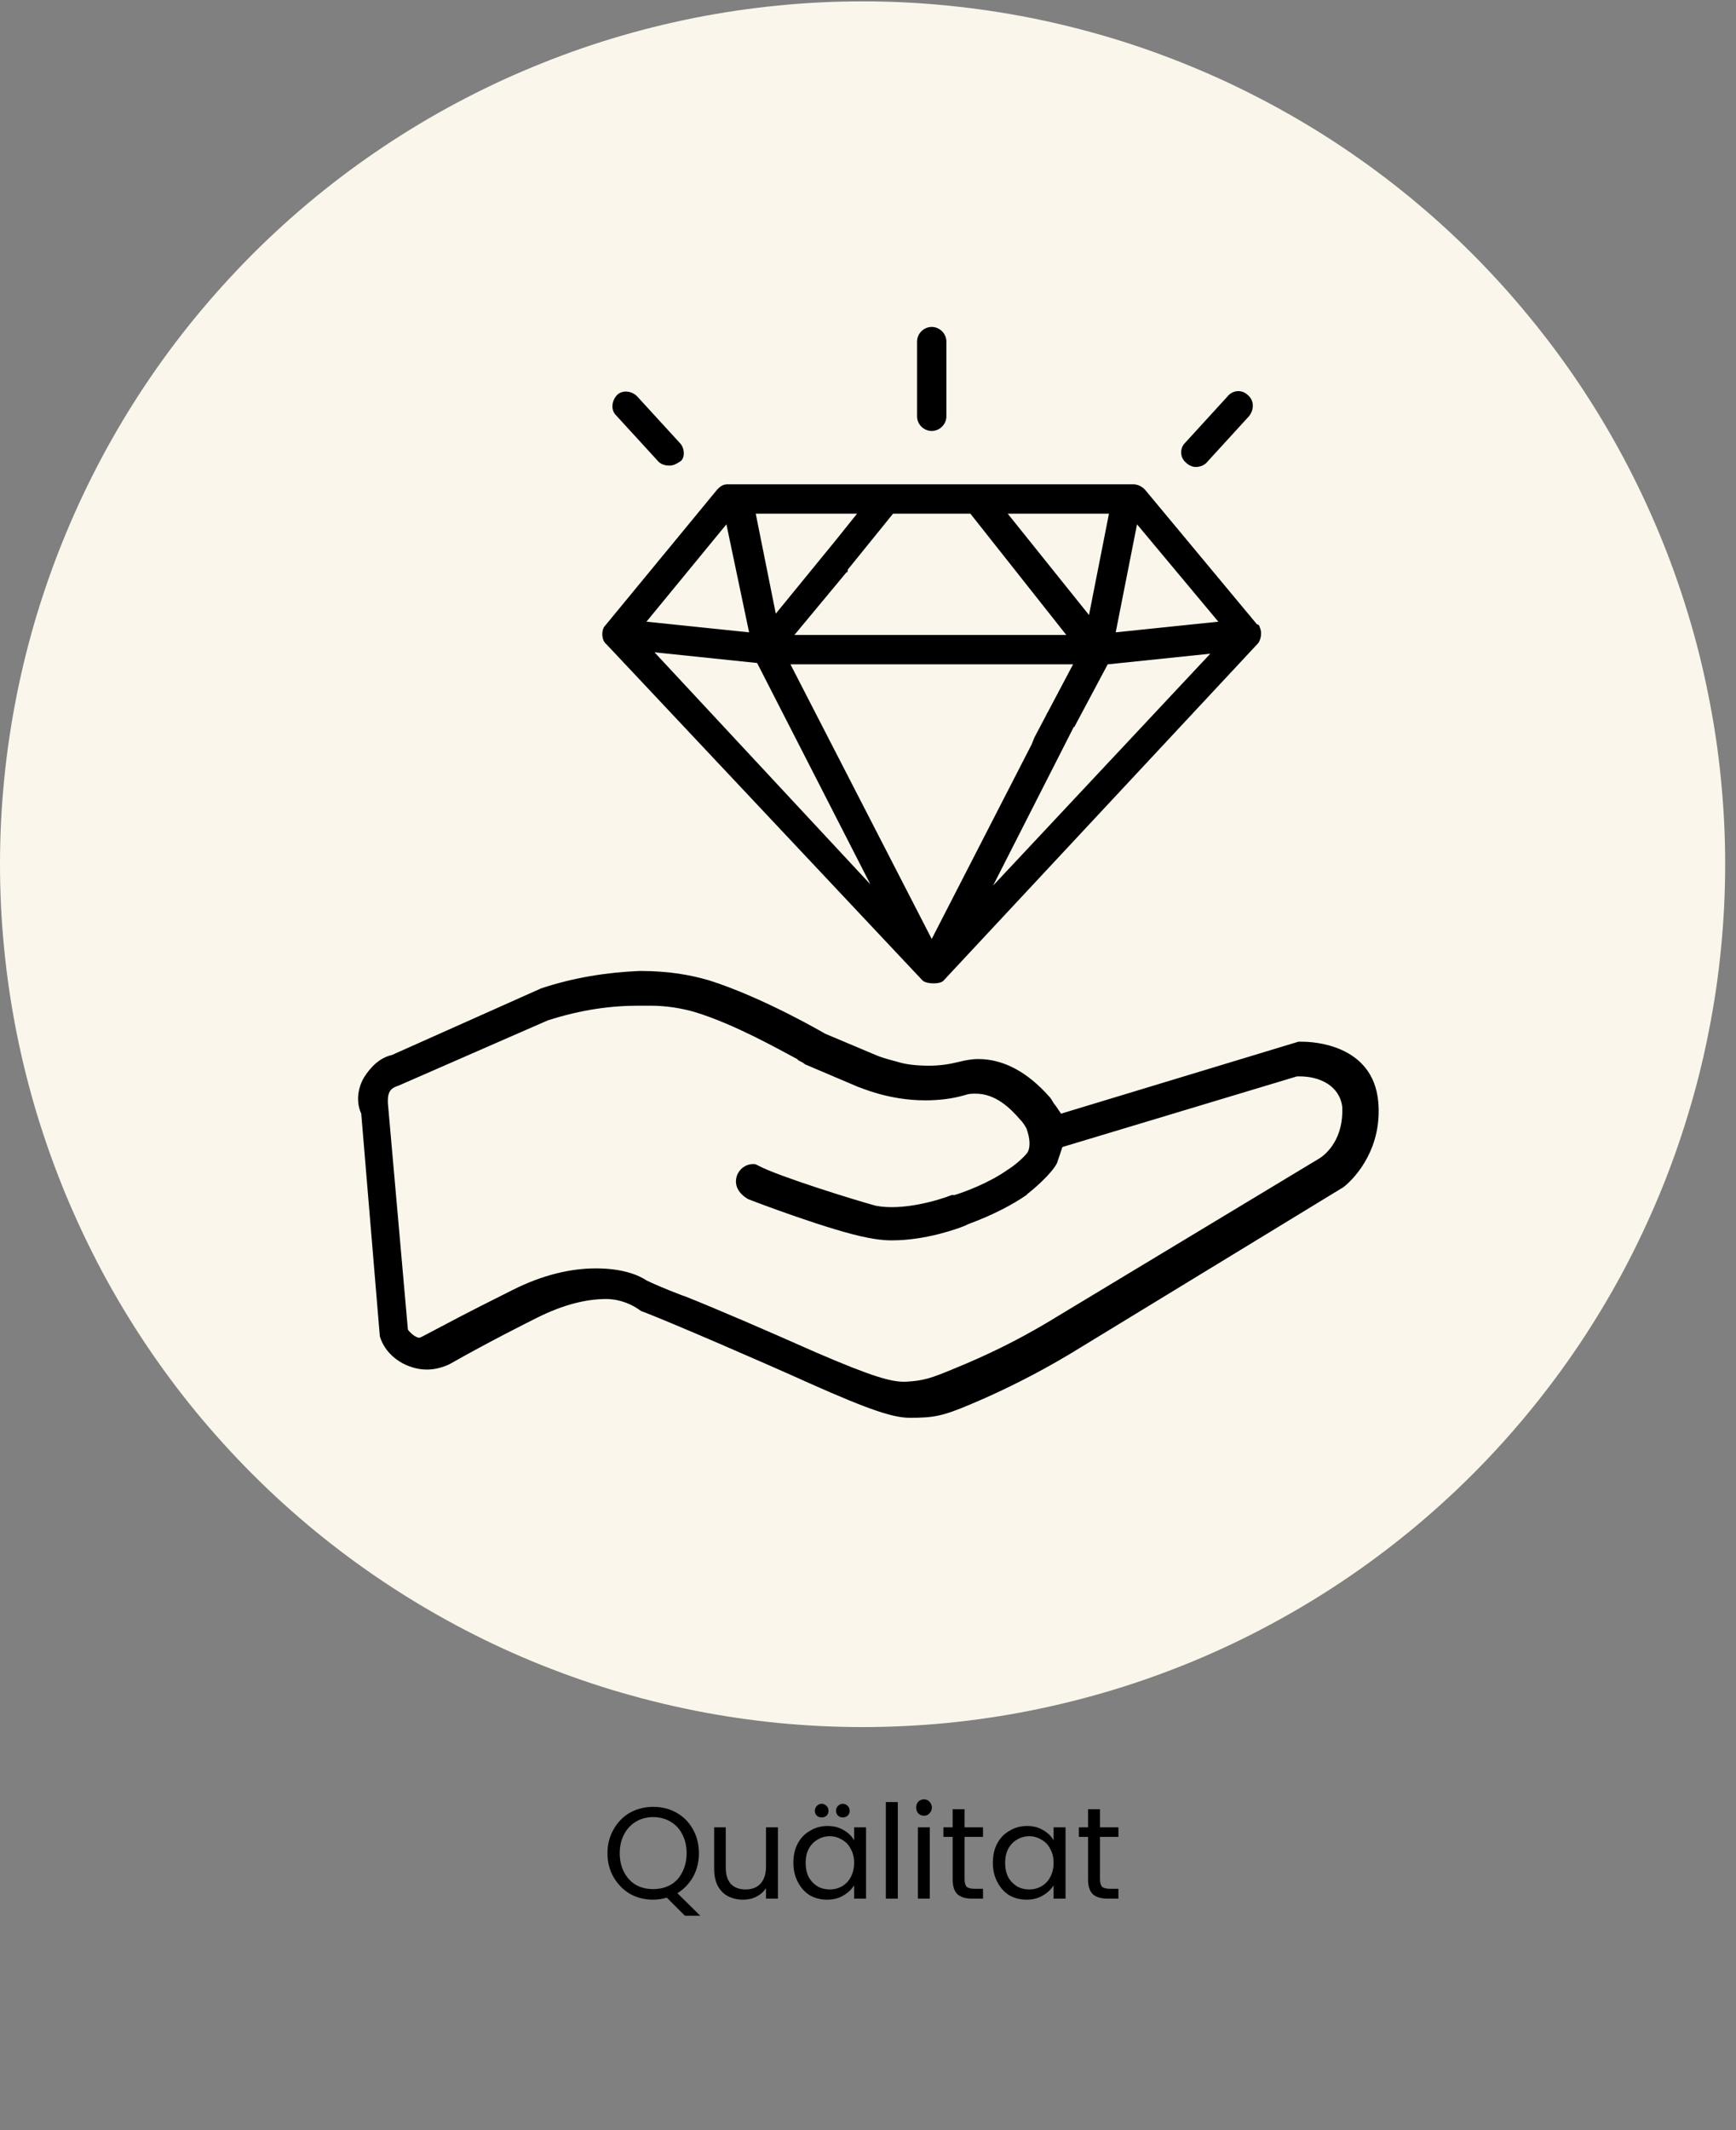
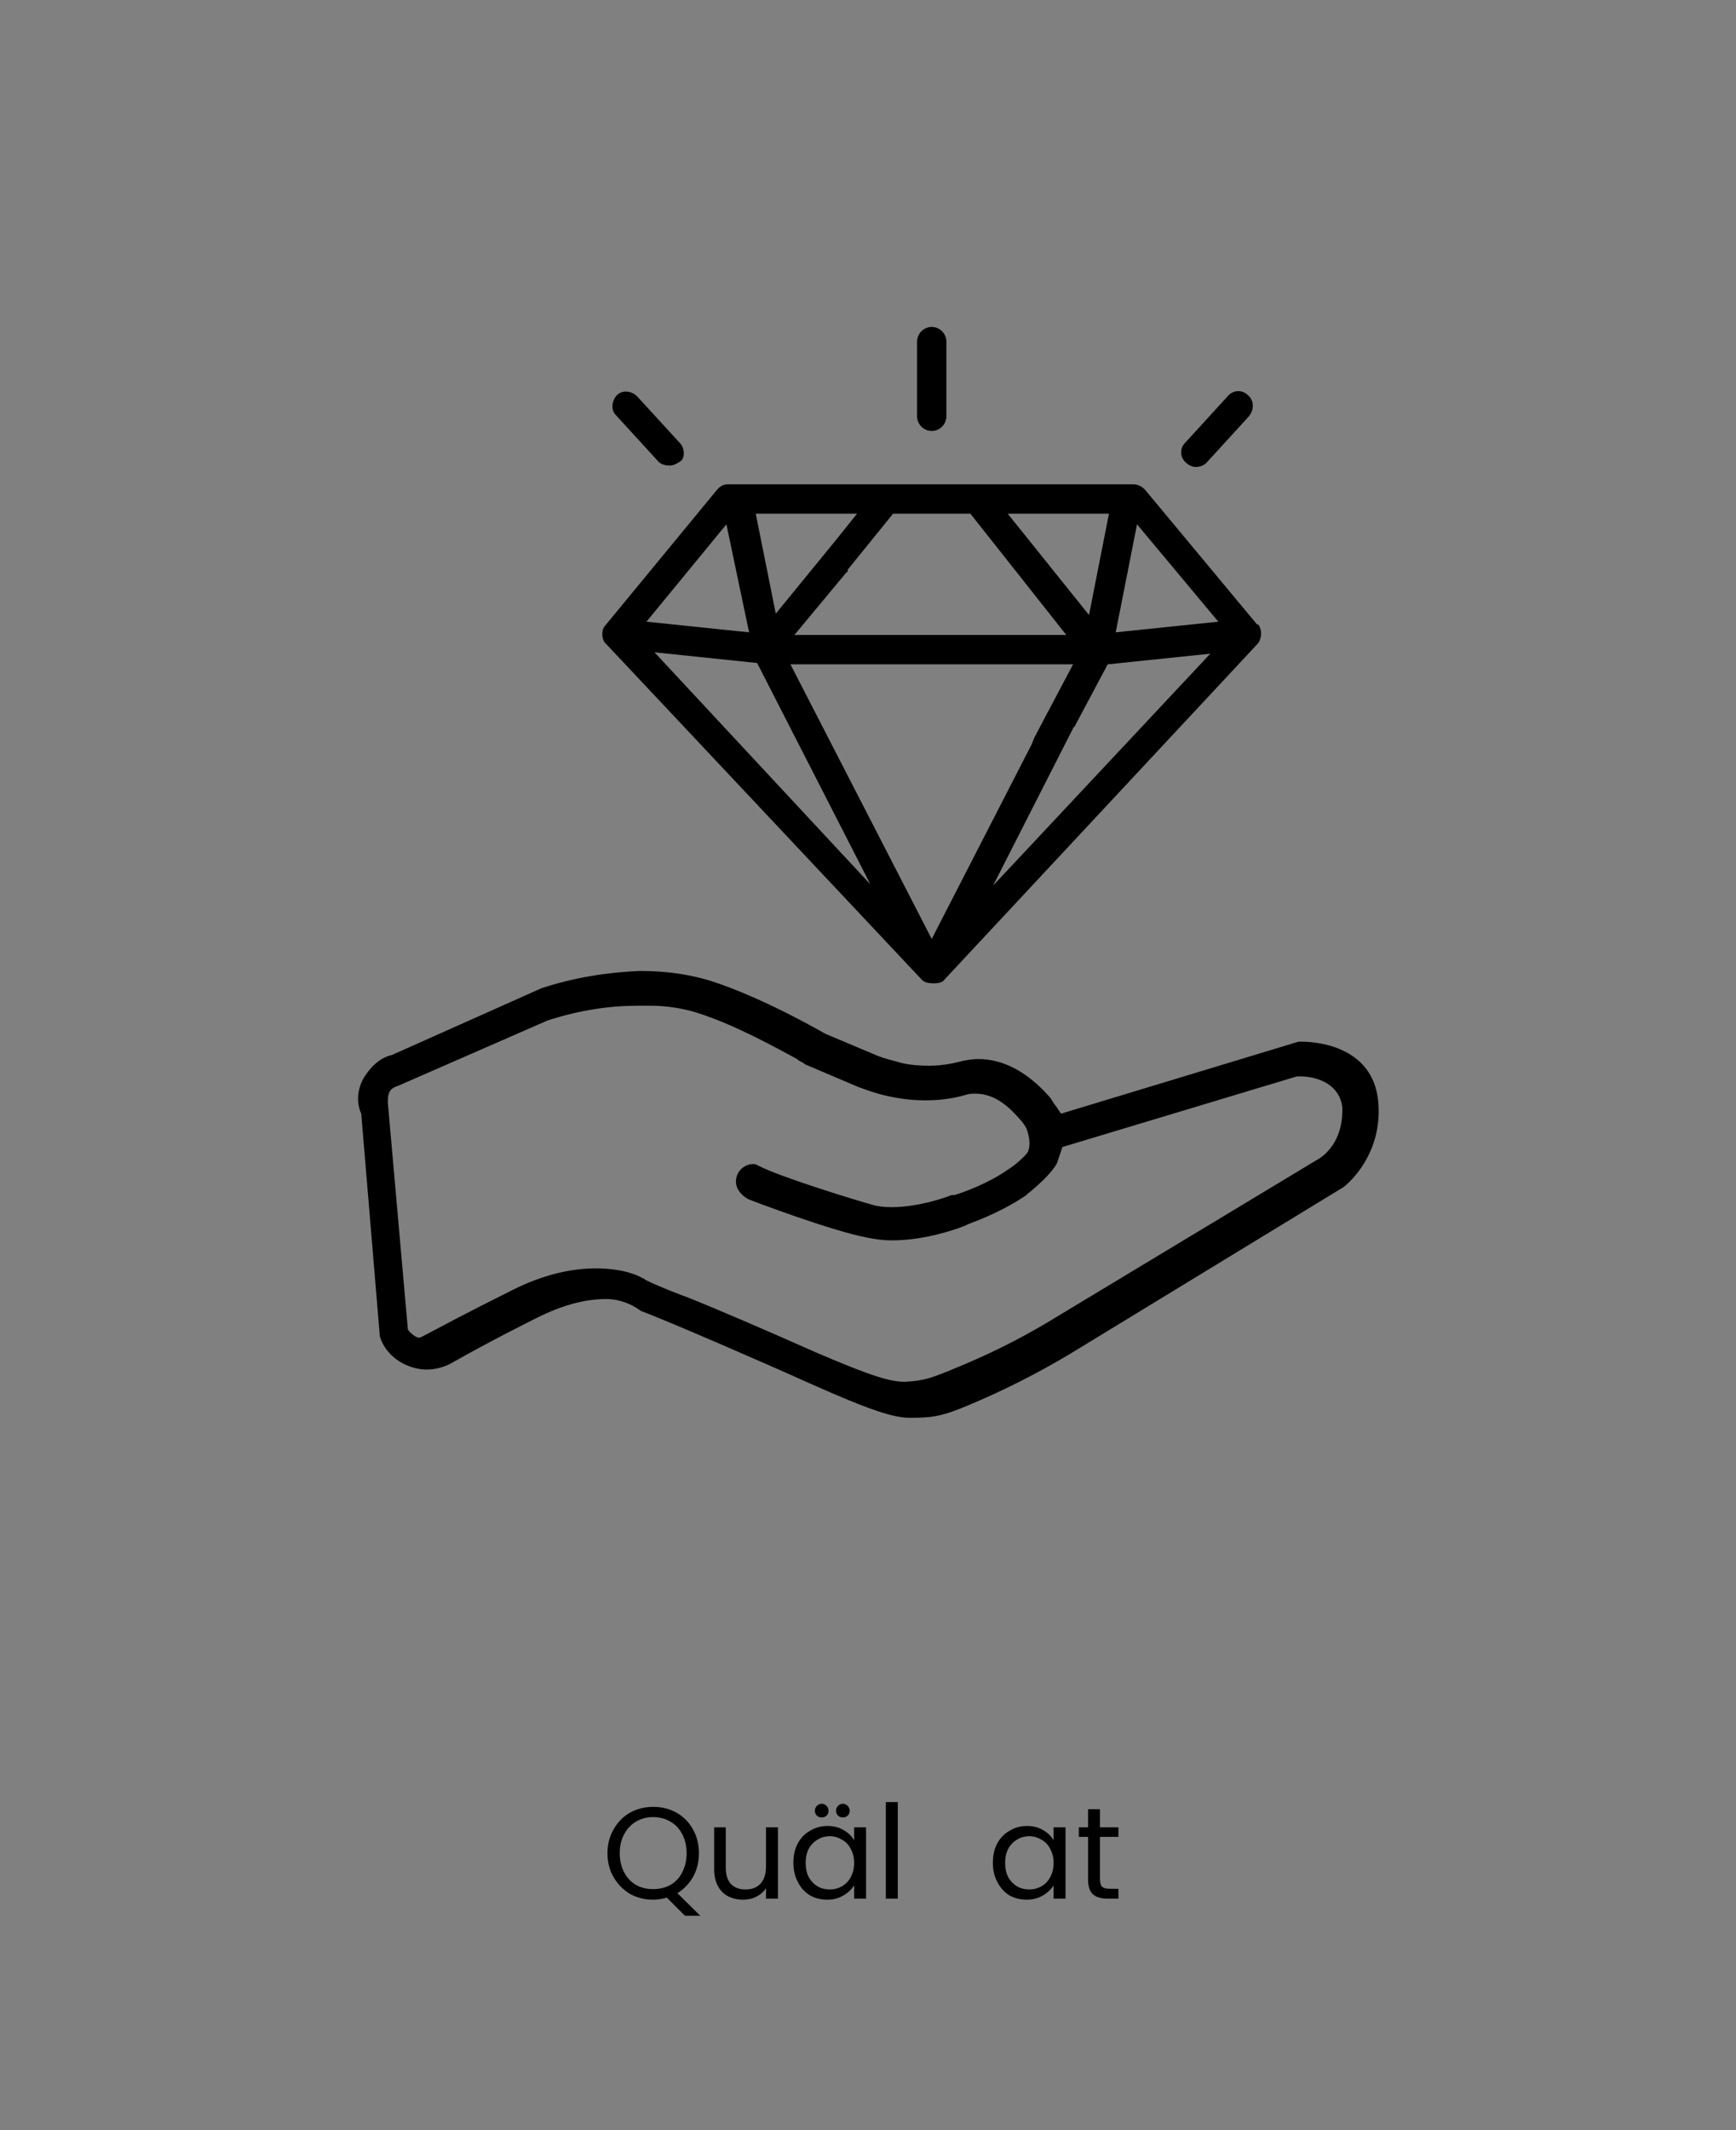
<svg xmlns="http://www.w3.org/2000/svg" version="1.0" preserveAspectRatio="xMidYMid meet" height="130" viewBox="0 0 79.5 97.5" zoomAndPan="magnify" width="106">
  <rect x="0" y="0" width="79.5" height="97.5" fill="#808080" stroke="none" />
  <defs>
    <g />
    <clipPath id="6c5aca1b8c">
      <path clip-rule="nonzero" d="M 0 0.055 L 79.004 0.055 L 79.004 79.805 L 0 79.805 Z M 0 0.055" />
    </clipPath>
  </defs>
  <g clip-path="url(#6c5aca1b8c)">
-     <path fill-rule="nonzero" fill-opacity="1" d="M 79.004 39.559 C 79.004 40.852 78.941 42.145 78.812 43.43 C 78.688 44.719 78.496 45.996 78.242 47.266 C 77.992 48.535 77.68 49.785 77.301 51.023 C 76.926 52.262 76.492 53.48 75.996 54.676 C 75.5 55.867 74.949 57.035 74.34 58.18 C 73.73 59.32 73.066 60.426 72.348 61.504 C 71.629 62.578 70.855 63.617 70.035 64.617 C 69.215 65.617 68.348 66.574 67.434 67.488 C 66.52 68.402 65.562 69.27 64.562 70.09 C 63.562 70.91 62.523 71.68 61.449 72.398 C 60.371 73.117 59.262 73.781 58.121 74.391 C 56.98 75.004 55.812 75.555 54.617 76.051 C 53.422 76.543 52.207 76.98 50.969 77.355 C 49.73 77.73 48.477 78.043 47.207 78.297 C 45.938 78.551 44.66 78.738 43.375 78.867 C 42.086 78.992 40.797 79.055 39.5 79.055 C 38.207 79.055 36.918 78.992 35.629 78.867 C 34.344 78.738 33.062 78.551 31.797 78.297 C 30.527 78.043 29.273 77.73 28.035 77.355 C 26.797 76.98 25.582 76.543 24.387 76.051 C 23.191 75.555 22.023 75.004 20.879 74.391 C 19.738 73.781 18.633 73.117 17.555 72.398 C 16.48 71.68 15.441 70.91 14.441 70.09 C 13.441 69.27 12.484 68.402 11.57 67.488 C 10.656 66.574 9.789 65.617 8.965 64.617 C 8.145 63.617 7.375 62.578 6.656 61.504 C 5.938 60.426 5.273 59.32 4.664 58.18 C 4.055 57.035 3.504 55.867 3.008 54.676 C 2.512 53.48 2.078 52.262 1.699 51.023 C 1.324 49.785 1.012 48.535 0.758 47.266 C 0.508 45.996 0.316 44.719 0.191 43.43 C 0.062 42.145 0 40.852 0 39.559 C 0 38.266 0.062 36.977 0.191 35.688 C 0.316 34.398 0.508 33.121 0.758 31.855 C 1.012 30.586 1.324 29.332 1.699 28.094 C 2.078 26.855 2.512 25.641 3.008 24.445 C 3.504 23.25 4.055 22.082 4.664 20.941 C 5.273 19.801 5.938 18.691 6.656 17.617 C 7.375 16.539 8.145 15.504 8.965 14.504 C 9.789 13.504 10.656 12.547 11.57 11.629 C 12.484 10.715 13.441 9.848 14.441 9.027 C 15.441 8.207 16.48 7.438 17.555 6.719 C 18.633 6 19.738 5.336 20.879 4.727 C 22.023 4.117 23.191 3.562 24.387 3.07 C 25.582 2.574 26.797 2.137 28.035 1.762 C 29.273 1.387 30.527 1.074 31.797 0.82 C 33.062 0.57 34.344 0.379 35.629 0.254 C 36.918 0.125 38.207 0.062 39.5 0.062 C 40.797 0.062 42.086 0.125 43.375 0.254 C 44.66 0.379 45.938 0.57 47.207 0.82 C 48.477 1.074 49.73 1.387 50.969 1.762 C 52.207 2.137 53.422 2.574 54.617 3.07 C 55.812 3.562 56.98 4.117 58.121 4.727 C 59.262 5.336 60.371 6 61.449 6.719 C 62.523 7.438 63.562 8.207 64.562 9.027 C 65.562 9.848 66.52 10.715 67.434 11.629 C 68.348 12.547 69.215 13.504 70.035 14.504 C 70.855 15.504 71.629 16.539 72.348 17.617 C 73.066 18.691 73.73 19.801 74.34 20.941 C 74.949 22.082 75.5 23.25 75.996 24.445 C 76.492 25.641 76.926 26.855 77.301 28.094 C 77.68 29.332 77.992 30.586 78.242 31.855 C 78.496 33.121 78.688 34.398 78.812 35.688 C 78.941 36.977 79.004 38.266 79.004 39.559 Z M 79.004 39.559" fill="#faf6eb" />
-   </g>
+     </g>
  <path fill-rule="nonzero" fill-opacity="1" d="M 63.117 50.43 C 62.875 47.805 60.125 47.684 59.637 47.684 C 59.578 47.684 59.516 47.684 59.457 47.684 L 48.59 50.977 L 48.344 50.613 C 48.223 50.488 48.164 50.305 48.039 50.184 C 47.062 49.086 45.965 48.477 44.805 48.477 C 44.5 48.477 44.195 48.535 43.949 48.598 C 43.461 48.719 43.035 48.781 42.547 48.781 C 41.938 48.781 41.449 48.719 41.082 48.598 C 40.594 48.477 40.227 48.352 40.105 48.293 L 37.785 47.316 C 37.785 47.316 34.977 45.668 32.473 44.875 C 31.621 44.629 30.645 44.445 29.301 44.445 C 27.773 44.508 26.246 44.754 24.781 45.242 L 17.945 48.293 C 17.395 48.414 16.969 48.84 16.664 49.328 C 16.48 49.637 16.238 50.305 16.543 50.977 L 17.395 61.172 C 17.578 61.781 18.066 62.27 18.68 62.516 C 19.289 62.758 19.898 62.758 20.57 62.453 C 22.402 61.414 24.109 60.562 24.598 60.316 C 25.82 59.707 26.859 59.461 27.773 59.461 C 28.41 59.469 28.957 59.711 29.359 60.012 C 30.52 60.438 35.16 62.453 37.051 63.309 C 39.922 64.59 40.941 64.898 41.672 64.898 C 42.723 64.898 43.145 64.836 44.438 64.285 C 45.902 63.672 47.492 62.879 49.016 61.965 L 61.531 54.336 C 62.141 53.848 63.301 52.504 63.117 50.43 Z M 19.227 61.23 C 19.094 61.258 18.848 61.082 18.68 60.867 L 17.762 50.488 L 17.762 50.367 C 17.762 49.879 18 49.777 18.25 49.695 L 25.086 46.707 C 26.613 46.219 27.957 46.035 29.238 46.035 C 29.422 46.035 29.605 46.035 29.789 46.035 C 30.52 46.035 31.254 46.156 31.863 46.34 C 33.633 46.887 35.586 47.988 36.504 48.477 L 36.562 48.535 C 36.688 48.598 36.809 48.66 36.867 48.719 L 39.312 49.758 C 39.371 49.758 40.652 50.367 42.363 50.367 C 42.973 50.367 43.582 50.305 44.195 50.125 C 44.379 50.062 44.5 50.062 44.684 50.062 C 45.598 50.062 46.27 50.734 46.695 51.223 C 46.82 51.344 46.941 51.527 47.004 51.648 C 47.184 52.137 47.184 52.504 47.062 52.746 C 46.879 52.992 46.453 53.359 46.148 53.543 C 45.293 54.152 44.133 54.578 43.707 54.703 L 43.582 54.703 C 42.973 54.945 41.324 55.434 40.105 55.191 C 39.188 54.945 35.648 53.848 34.734 53.359 L 34.609 53.297 C 34.367 53.238 33.938 53.359 33.758 53.785 C 33.586 54.262 33.836 54.633 34.246 54.883 C 34.551 55.008 38.09 56.348 39.738 56.656 C 40.043 56.715 40.41 56.777 40.836 56.777 C 42.426 56.777 43.891 56.227 44.195 56.105 L 44.316 56.043 C 45.477 55.617 46.391 55.129 47.004 54.703 L 47.062 54.641 C 47.309 54.457 48.164 53.727 48.406 53.238 L 48.652 52.504 L 59.395 49.27 L 59.516 49.27 C 60.434 49.27 61.348 49.695 61.469 50.672 C 61.531 52.078 60.797 52.809 60.371 53.055 L 47.918 60.562 C 46.574 61.355 45.23 62.027 43.582 62.695 C 42.684 63.062 42.316 63.203 41.508 63.246 C 40.84 63.281 39.922 63.004 37.359 61.902 C 35.16 60.926 32.902 59.949 31.375 59.34 L 31.191 59.277 C 30.398 58.973 29.848 58.73 29.605 58.609 C 29.238 58.363 28.508 58.059 27.285 58.059 C 26.125 58.059 24.844 58.363 23.5 59.035 C 21.059 60.254 20.754 60.438 19.352 61.172 Z M 19.227 61.23" fill="#000000" />
  <path fill-rule="nonzero" fill-opacity="1" d="M 47.918 32.727 L 47.367 33.766 L 47.98 32.605 C 47.98 32.668 47.98 32.668 47.918 32.727 Z M 47.918 32.727 L 47.367 33.766 L 47.98 32.605 C 47.98 32.668 47.98 32.668 47.918 32.727 Z M 42.668 14.965 C 42.301 14.965 41.996 15.273 41.996 15.637 L 41.996 19.055 C 41.996 19.422 42.301 19.727 42.668 19.727 C 43.035 19.727 43.34 19.422 43.34 19.055 L 43.34 15.637 C 43.34 15.273 43.035 14.965 42.668 14.965 Z M 31.133 20.277 L 29.176 18.141 C 28.934 17.895 28.508 17.836 28.262 18.078 C 28.02 18.324 27.957 18.75 28.199 18.996 L 30.156 21.133 C 30.277 21.254 30.461 21.312 30.645 21.312 C 30.824 21.312 30.949 21.254 31.133 21.133 C 31.375 21.008 31.375 20.52 31.133 20.277 Z M 57.137 18.078 C 56.891 17.836 56.465 17.836 56.219 18.141 L 54.266 20.277 C 54.023 20.52 54.023 20.949 54.328 21.191 C 54.449 21.312 54.633 21.375 54.754 21.375 C 54.938 21.375 55.121 21.312 55.242 21.191 L 57.195 19.055 C 57.441 18.75 57.441 18.324 57.137 18.078 Z M 57.137 18.078" fill="#000000" />
  <path fill-rule="nonzero" fill-opacity="1" d="M 57.684 28.699 C 57.684 28.641 57.625 28.578 57.562 28.578 L 52.434 22.414 C 52.312 22.289 52.129 22.168 51.887 22.168 L 33.328 22.168 C 33.086 22.168 32.961 22.289 32.84 22.414 L 27.711 28.641 C 27.531 28.82 27.531 29.309 27.773 29.492 L 42.242 44.875 C 42.426 45.059 43.094 45.059 43.219 44.875 L 57.625 29.434 C 57.746 29.25 57.809 28.945 57.684 28.699 Z M 50.785 23.512 L 49.871 28.152 L 46.148 23.512 Z M 44.438 23.512 L 48.832 29.066 L 36.379 29.066 L 38.762 26.199 C 38.824 26.199 38.824 26.137 38.824 26.074 L 40.898 23.512 Z M 39.25 23.512 L 38.273 24.73 L 35.527 28.09 L 34.609 23.512 Z M 33.266 24 L 34.305 28.945 L 29.605 28.457 Z M 29.973 29.859 L 34.672 30.348 L 39.859 40.48 Z M 42.668 42.98 L 36.199 30.41 L 49.141 30.41 L 47.98 32.605 L 47.367 33.766 L 47.246 34.07 Z M 45.477 40.539 L 49.141 33.34 C 49.141 33.34 49.141 33.277 49.199 33.277 L 50.727 30.41 L 55.426 29.922 Z M 51.094 28.945 L 52.07 24 L 55.793 28.457 Z M 51.094 28.945" fill="#000000" />
  <g fill-opacity="1" fill="#000000">
    <g transform="translate(27.569, 86.91)">
      <g>
        <path d="M 3.797 0.781 L 2.969 -0.047 C 2.758 0.016 2.551 0.047 2.344 0.047 C 1.957 0.047 1.602 -0.039 1.281 -0.219 C 0.969 -0.406 0.719 -0.66 0.531 -0.984 C 0.344 -1.305 0.25 -1.672 0.25 -2.078 C 0.25 -2.484 0.344 -2.848 0.531 -3.172 C 0.719 -3.504 0.969 -3.758 1.281 -3.938 C 1.602 -4.113 1.957 -4.203 2.344 -4.203 C 2.738 -4.203 3.094 -4.113 3.406 -3.938 C 3.727 -3.758 3.977 -3.508 4.156 -3.188 C 4.344 -2.863 4.438 -2.492 4.438 -2.078 C 4.438 -1.68 4.348 -1.32 4.172 -1 C 3.992 -0.688 3.754 -0.438 3.453 -0.25 L 4.5 0.781 Z M 0.812 -2.078 C 0.812 -1.754 0.879 -1.461 1.016 -1.203 C 1.148 -0.953 1.332 -0.758 1.562 -0.625 C 1.789 -0.5 2.051 -0.438 2.344 -0.438 C 2.633 -0.438 2.895 -0.5 3.125 -0.625 C 3.363 -0.758 3.547 -0.953 3.672 -1.203 C 3.805 -1.461 3.875 -1.754 3.875 -2.078 C 3.875 -2.41 3.805 -2.703 3.672 -2.953 C 3.547 -3.203 3.363 -3.395 3.125 -3.531 C 2.895 -3.664 2.633 -3.734 2.344 -3.734 C 2.051 -3.734 1.789 -3.664 1.562 -3.531 C 1.332 -3.395 1.148 -3.203 1.016 -2.953 C 0.879 -2.703 0.812 -2.41 0.812 -2.078 Z M 0.812 -2.078" />
      </g>
    </g>
  </g>
  <g fill-opacity="1" fill="#000000">
    <g transform="translate(32.267, 86.91)">
      <g>
        <path d="M 3.359 -3.266 L 3.359 0 L 2.812 0 L 2.812 -0.484 C 2.707 -0.316 2.562 -0.188 2.375 -0.094 C 2.195 0 1.992 0.047 1.766 0.047 C 1.516 0.047 1.285 -0.004 1.078 -0.109 C 0.879 -0.211 0.723 -0.367 0.609 -0.578 C 0.492 -0.797 0.438 -1.055 0.438 -1.359 L 0.438 -3.266 L 0.969 -3.266 L 0.969 -1.422 C 0.969 -1.098 1.047 -0.848 1.203 -0.672 C 1.367 -0.504 1.594 -0.422 1.875 -0.422 C 2.164 -0.422 2.395 -0.508 2.562 -0.688 C 2.727 -0.875 2.812 -1.133 2.812 -1.469 L 2.812 -3.266 Z M 3.359 -3.266" />
      </g>
    </g>
  </g>
  <g fill-opacity="1" fill="#000000">
    <g transform="translate(36.083, 86.91)">
      <g>
        <path d="M 0.25 -1.641 C 0.25 -1.984 0.316 -2.281 0.453 -2.531 C 0.586 -2.781 0.773 -2.973 1.016 -3.109 C 1.254 -3.254 1.52 -3.328 1.812 -3.328 C 2.094 -3.328 2.336 -3.266 2.547 -3.141 C 2.766 -3.016 2.926 -2.859 3.031 -2.672 L 3.031 -3.266 L 3.578 -3.266 L 3.578 0 L 3.031 0 L 3.031 -0.609 C 2.914 -0.422 2.75 -0.266 2.531 -0.141 C 2.32 -0.016 2.078 0.047 1.797 0.047 C 1.504 0.047 1.238 -0.02 1 -0.156 C 0.77 -0.301 0.586 -0.504 0.453 -0.766 C 0.316 -1.023 0.25 -1.316 0.25 -1.641 Z M 3.031 -1.641 C 3.031 -1.891 2.977 -2.102 2.875 -2.281 C 2.781 -2.469 2.645 -2.609 2.469 -2.703 C 2.301 -2.805 2.117 -2.859 1.922 -2.859 C 1.711 -2.859 1.523 -2.805 1.359 -2.703 C 1.191 -2.609 1.055 -2.469 0.953 -2.281 C 0.859 -2.102 0.812 -1.891 0.812 -1.641 C 0.812 -1.391 0.859 -1.172 0.953 -0.984 C 1.055 -0.805 1.191 -0.664 1.359 -0.562 C 1.523 -0.469 1.711 -0.422 1.922 -0.422 C 2.117 -0.422 2.301 -0.469 2.469 -0.562 C 2.645 -0.664 2.781 -0.805 2.875 -0.984 C 2.977 -1.172 3.031 -1.391 3.031 -1.641 Z M 1.547 -3.719 C 1.461 -3.719 1.391 -3.742 1.328 -3.797 C 1.266 -3.859 1.234 -3.93 1.234 -4.016 C 1.234 -4.109 1.266 -4.188 1.328 -4.25 C 1.391 -4.312 1.461 -4.344 1.547 -4.344 C 1.629 -4.344 1.703 -4.312 1.766 -4.25 C 1.828 -4.188 1.859 -4.109 1.859 -4.016 C 1.859 -3.93 1.828 -3.859 1.766 -3.797 C 1.703 -3.742 1.629 -3.719 1.547 -3.719 Z M 2.516 -3.719 C 2.43 -3.719 2.359 -3.742 2.297 -3.797 C 2.234 -3.859 2.203 -3.93 2.203 -4.016 C 2.203 -4.109 2.234 -4.188 2.297 -4.25 C 2.359 -4.312 2.43 -4.344 2.516 -4.344 C 2.598 -4.344 2.672 -4.312 2.734 -4.25 C 2.797 -4.188 2.828 -4.109 2.828 -4.016 C 2.828 -3.93 2.797 -3.859 2.734 -3.797 C 2.672 -3.742 2.598 -3.719 2.516 -3.719 Z M 2.516 -3.719" />
      </g>
    </g>
  </g>
  <g fill-opacity="1" fill="#000000">
    <g transform="translate(40.114, 86.91)">
      <g>
        <path d="M 1 -4.422 L 1 0 L 0.453 0 L 0.453 -4.422 Z M 1 -4.422" />
      </g>
    </g>
  </g>
  <g fill-opacity="1" fill="#000000">
    <g transform="translate(41.581, 86.91)">
      <g>
-         <path d="M 0.734 -3.797 C 0.629 -3.797 0.539 -3.832 0.469 -3.906 C 0.406 -3.977 0.375 -4.066 0.375 -4.172 C 0.375 -4.273 0.406 -4.363 0.469 -4.438 C 0.539 -4.508 0.629 -4.547 0.734 -4.547 C 0.836 -4.547 0.922 -4.508 0.984 -4.438 C 1.055 -4.363 1.094 -4.273 1.094 -4.172 C 1.094 -4.066 1.055 -3.977 0.984 -3.906 C 0.922 -3.832 0.836 -3.797 0.734 -3.797 Z M 1 -3.266 L 1 0 L 0.453 0 L 0.453 -3.266 Z M 1 -3.266" />
-       </g>
+         </g>
    </g>
  </g>
  <g fill-opacity="1" fill="#000000">
    <g transform="translate(43.048, 86.91)">
      <g>
-         <path d="M 1.125 -2.828 L 1.125 -0.891 C 1.125 -0.734 1.156 -0.617 1.219 -0.547 C 1.289 -0.484 1.41 -0.453 1.578 -0.453 L 1.969 -0.453 L 1.969 0 L 1.484 0 C 1.18 0 0.953 -0.066 0.797 -0.203 C 0.648 -0.348 0.578 -0.578 0.578 -0.891 L 0.578 -2.828 L 0.156 -2.828 L 0.156 -3.266 L 0.578 -3.266 L 0.578 -4.094 L 1.125 -4.094 L 1.125 -3.266 L 1.969 -3.266 L 1.969 -2.828 Z M 1.125 -2.828" />
-       </g>
+         </g>
    </g>
  </g>
  <g fill-opacity="1" fill="#000000">
    <g transform="translate(45.218, 86.91)">
      <g>
        <path d="M 0.25 -1.641 C 0.25 -1.984 0.316 -2.281 0.453 -2.531 C 0.586 -2.781 0.773 -2.973 1.016 -3.109 C 1.254 -3.254 1.52 -3.328 1.812 -3.328 C 2.094 -3.328 2.336 -3.266 2.547 -3.141 C 2.766 -3.016 2.926 -2.859 3.031 -2.672 L 3.031 -3.266 L 3.578 -3.266 L 3.578 0 L 3.031 0 L 3.031 -0.609 C 2.914 -0.422 2.75 -0.266 2.531 -0.141 C 2.32 -0.016 2.078 0.047 1.797 0.047 C 1.504 0.047 1.238 -0.02 1 -0.156 C 0.77 -0.301 0.586 -0.504 0.453 -0.766 C 0.316 -1.023 0.25 -1.316 0.25 -1.641 Z M 3.031 -1.641 C 3.031 -1.891 2.977 -2.102 2.875 -2.281 C 2.781 -2.469 2.645 -2.609 2.469 -2.703 C 2.301 -2.805 2.117 -2.859 1.922 -2.859 C 1.711 -2.859 1.523 -2.805 1.359 -2.703 C 1.191 -2.609 1.055 -2.469 0.953 -2.281 C 0.859 -2.102 0.812 -1.891 0.812 -1.641 C 0.812 -1.391 0.859 -1.172 0.953 -0.984 C 1.055 -0.805 1.191 -0.664 1.359 -0.562 C 1.523 -0.469 1.711 -0.422 1.922 -0.422 C 2.117 -0.422 2.301 -0.469 2.469 -0.562 C 2.645 -0.664 2.781 -0.805 2.875 -0.984 C 2.977 -1.172 3.031 -1.391 3.031 -1.641 Z M 3.031 -1.641" />
      </g>
    </g>
  </g>
  <g fill-opacity="1" fill="#000000">
    <g transform="translate(49.249, 86.91)">
      <g>
        <path d="M 1.125 -2.828 L 1.125 -0.891 C 1.125 -0.734 1.156 -0.617 1.219 -0.547 C 1.289 -0.484 1.41 -0.453 1.578 -0.453 L 1.969 -0.453 L 1.969 0 L 1.484 0 C 1.18 0 0.953 -0.066 0.797 -0.203 C 0.648 -0.348 0.578 -0.578 0.578 -0.891 L 0.578 -2.828 L 0.156 -2.828 L 0.156 -3.266 L 0.578 -3.266 L 0.578 -4.094 L 1.125 -4.094 L 1.125 -3.266 L 1.969 -3.266 L 1.969 -2.828 Z M 1.125 -2.828" />
      </g>
    </g>
  </g>
</svg>